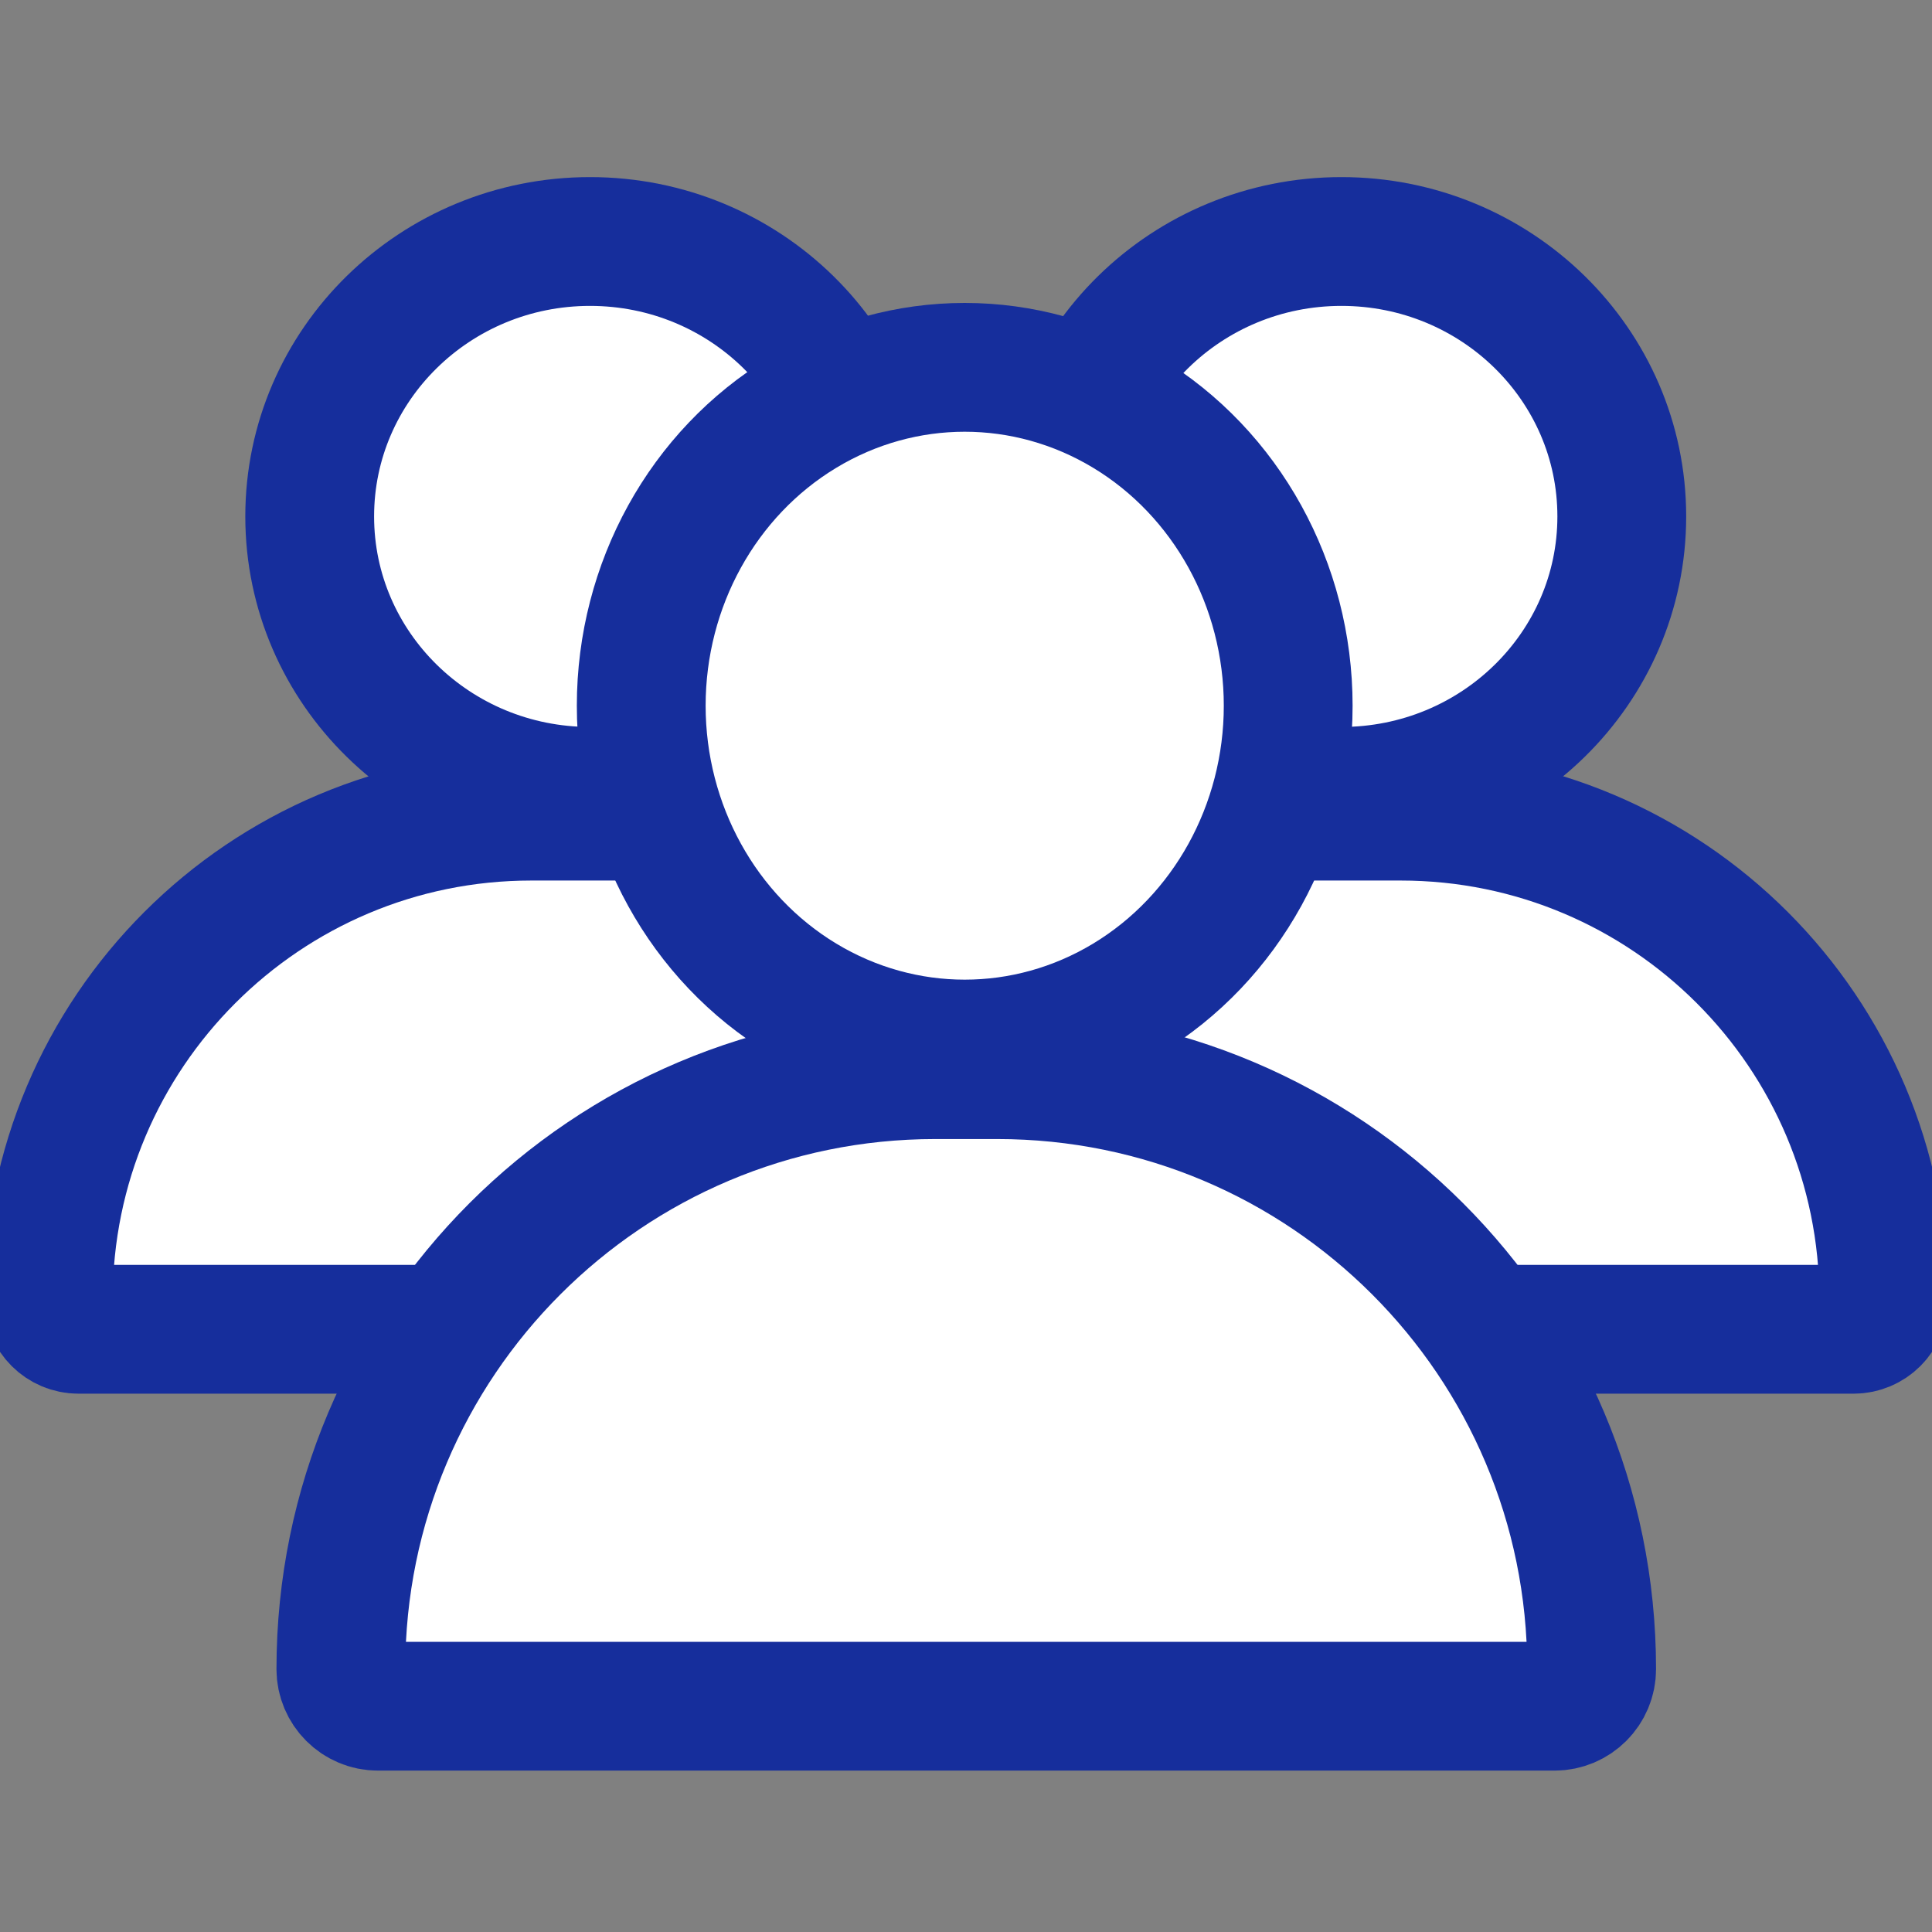
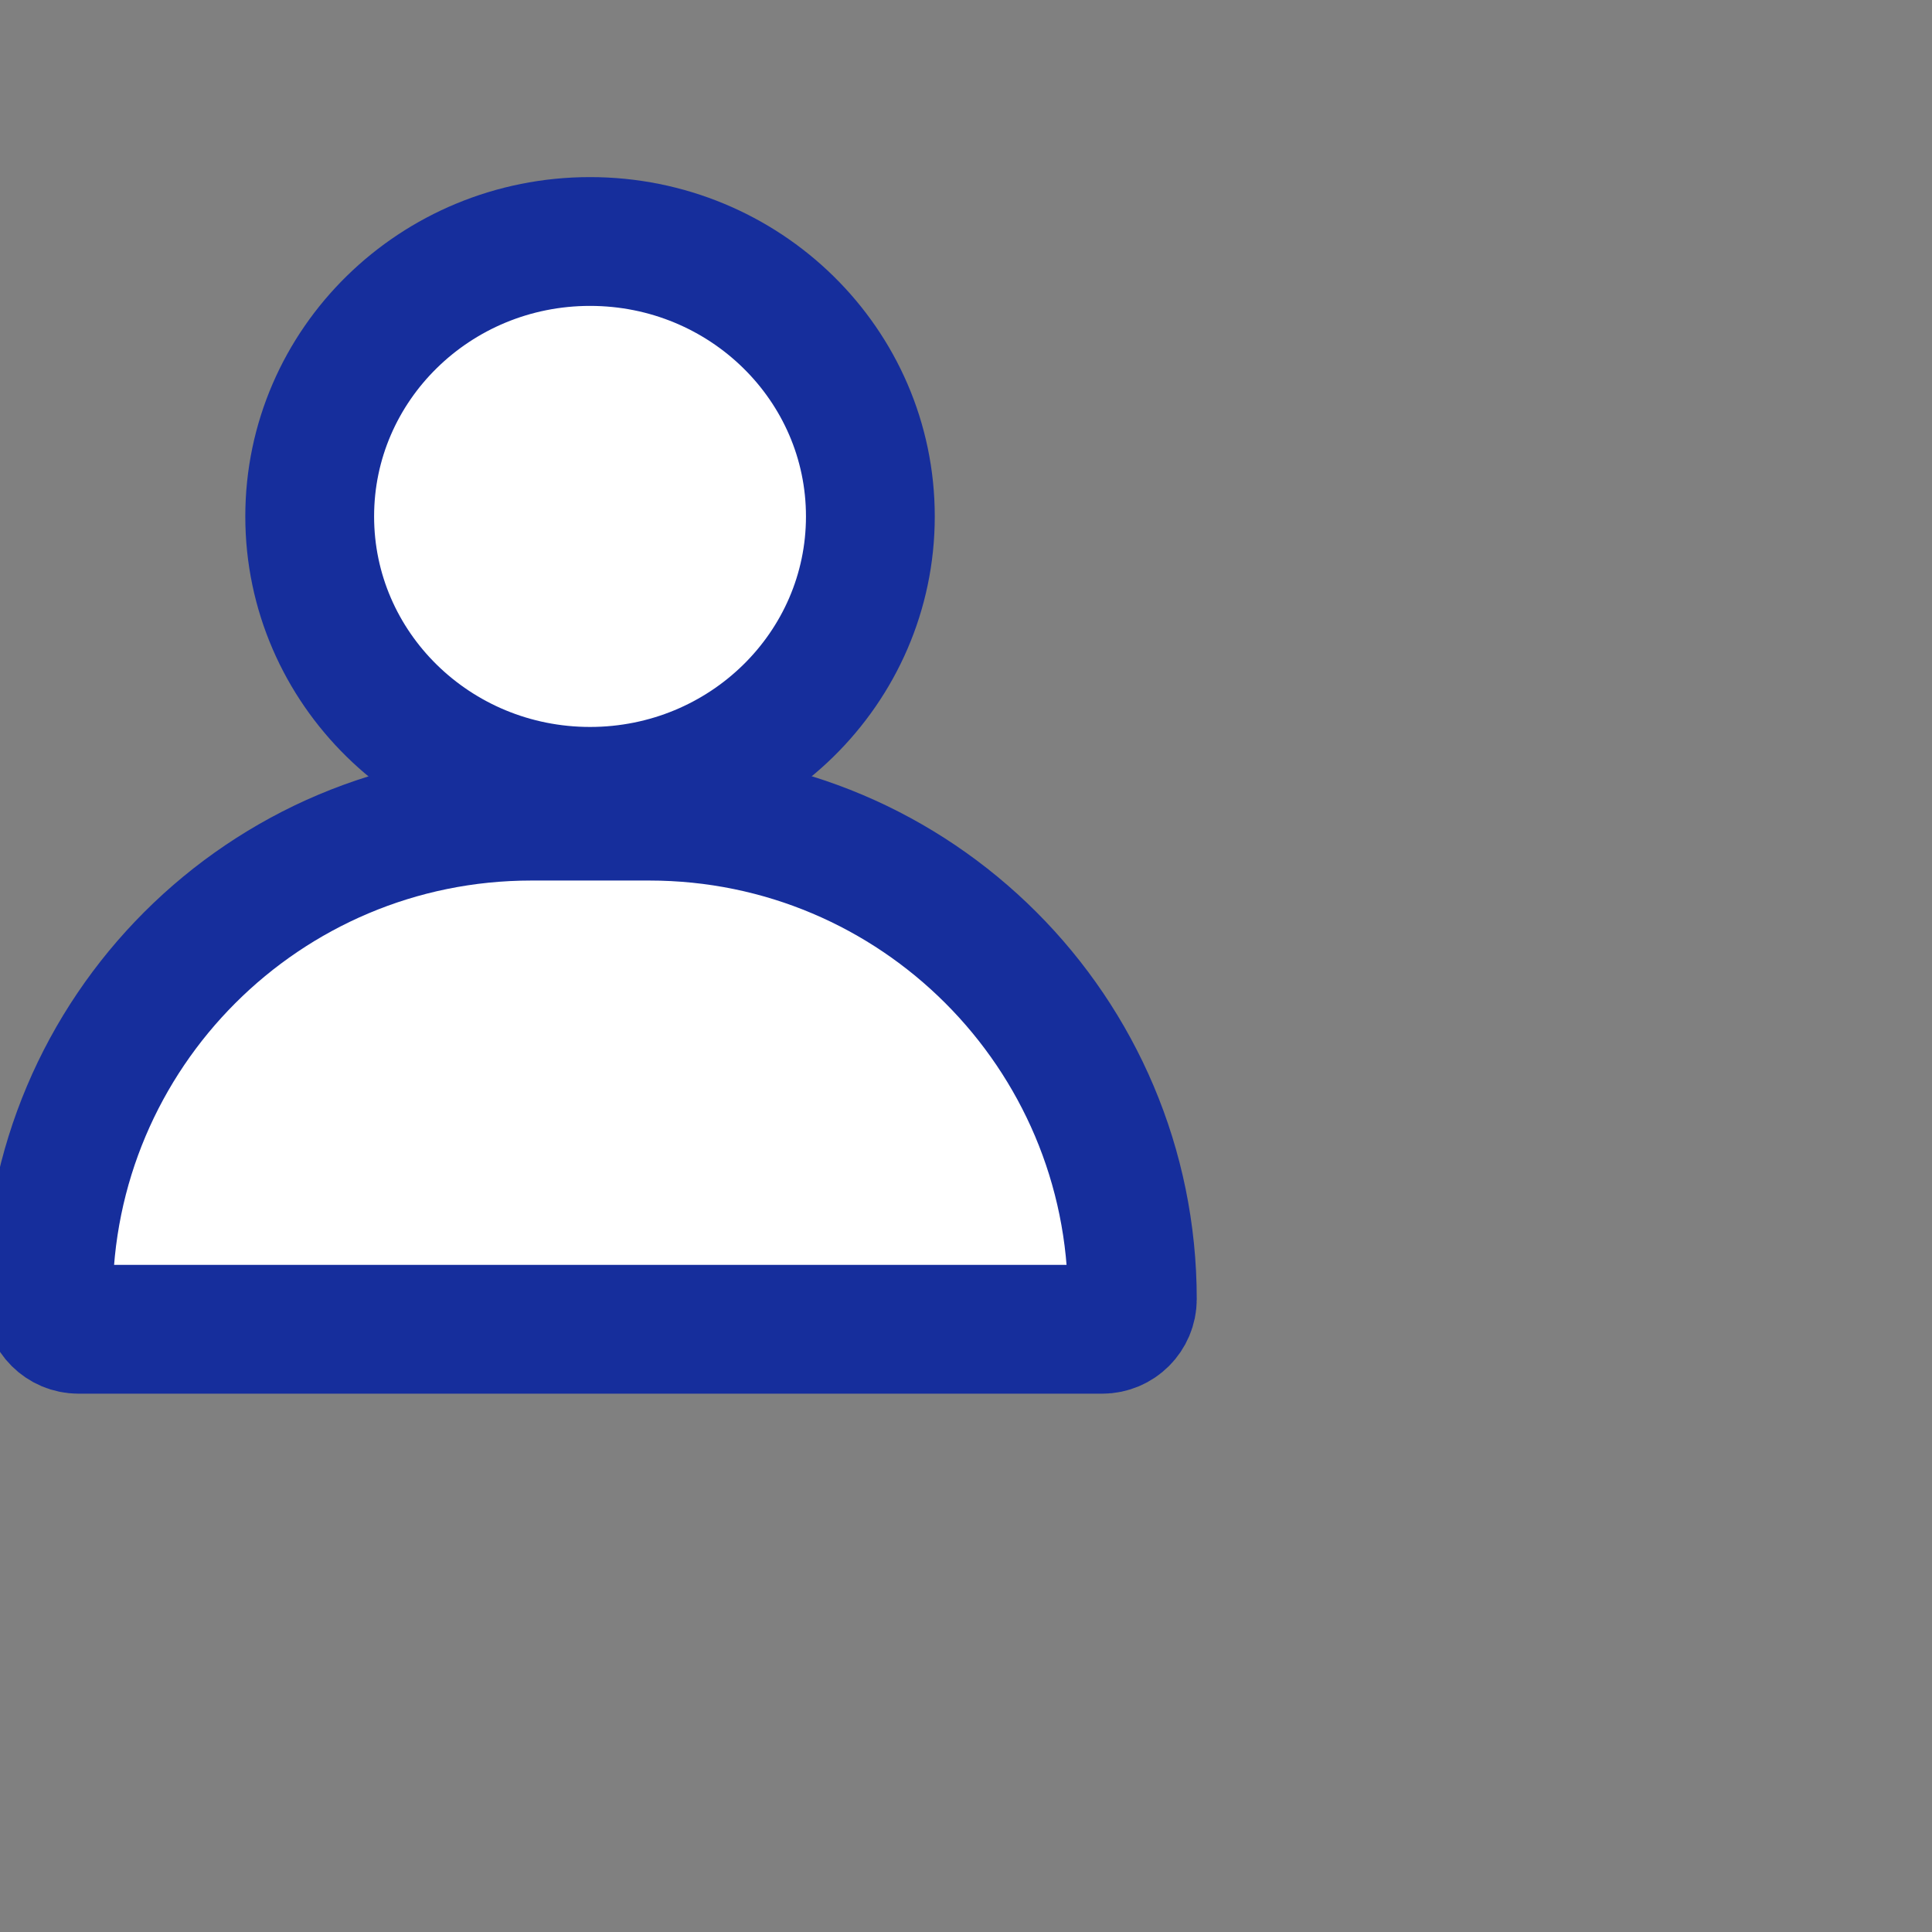
<svg xmlns="http://www.w3.org/2000/svg" width="30" height="30" viewBox="0 0 30 30" fill="none">
  <rect x="0" y="0" width="30" height="30" fill="#808080" stroke="none" />
  <g clip-path="url(#clip0_4065_22009)">
    <ellipse cx="9.162" cy="8.019" rx="4.353" ry="4.269" fill="white" stroke="#162E9C" stroke-width="2" />
    <path d="M0.75 20.173C0.75 16.031 4.108 12.673 8.25 12.673H10.083C14.225 12.673 17.583 16.031 17.583 20.173C17.583 20.431 17.373 20.641 17.114 20.641H1.219C0.96 20.641 0.75 20.431 0.75 20.173Z" fill="white" stroke="#162E9C" stroke-width="2" />
-     <ellipse cx="20.83" cy="8.019" rx="4.353" ry="4.269" fill="white" stroke="#162E9C" stroke-width="2" />
-     <path d="M12.418 20.173C12.418 16.031 15.776 12.673 19.918 12.673H21.751C25.893 12.673 29.251 16.031 29.251 20.173C29.251 20.431 29.041 20.641 28.782 20.641H12.887C12.628 20.641 12.418 20.431 12.418 20.173Z" fill="white" stroke="#162E9C" stroke-width="2" />
-     <ellipse cx="14.98" cy="10.958" rx="5.023" ry="5.254" fill="white" stroke="#162E9C" stroke-width="2" />
-     <path d="M5.293 25.917C5.293 20.819 9.426 16.687 14.523 16.687H15.485C20.583 16.687 24.715 20.819 24.715 25.917C24.715 26.236 24.457 26.494 24.138 26.494H5.87C5.551 26.494 5.293 26.236 5.293 25.917Z" fill="white" stroke="#162E9C" stroke-width="2" />
  </g>
  <defs>
    <clipPath id="clip0_4065_22009">
      <rect width="30" height="30" fill="white" />
    </clipPath>
  </defs>
</svg>